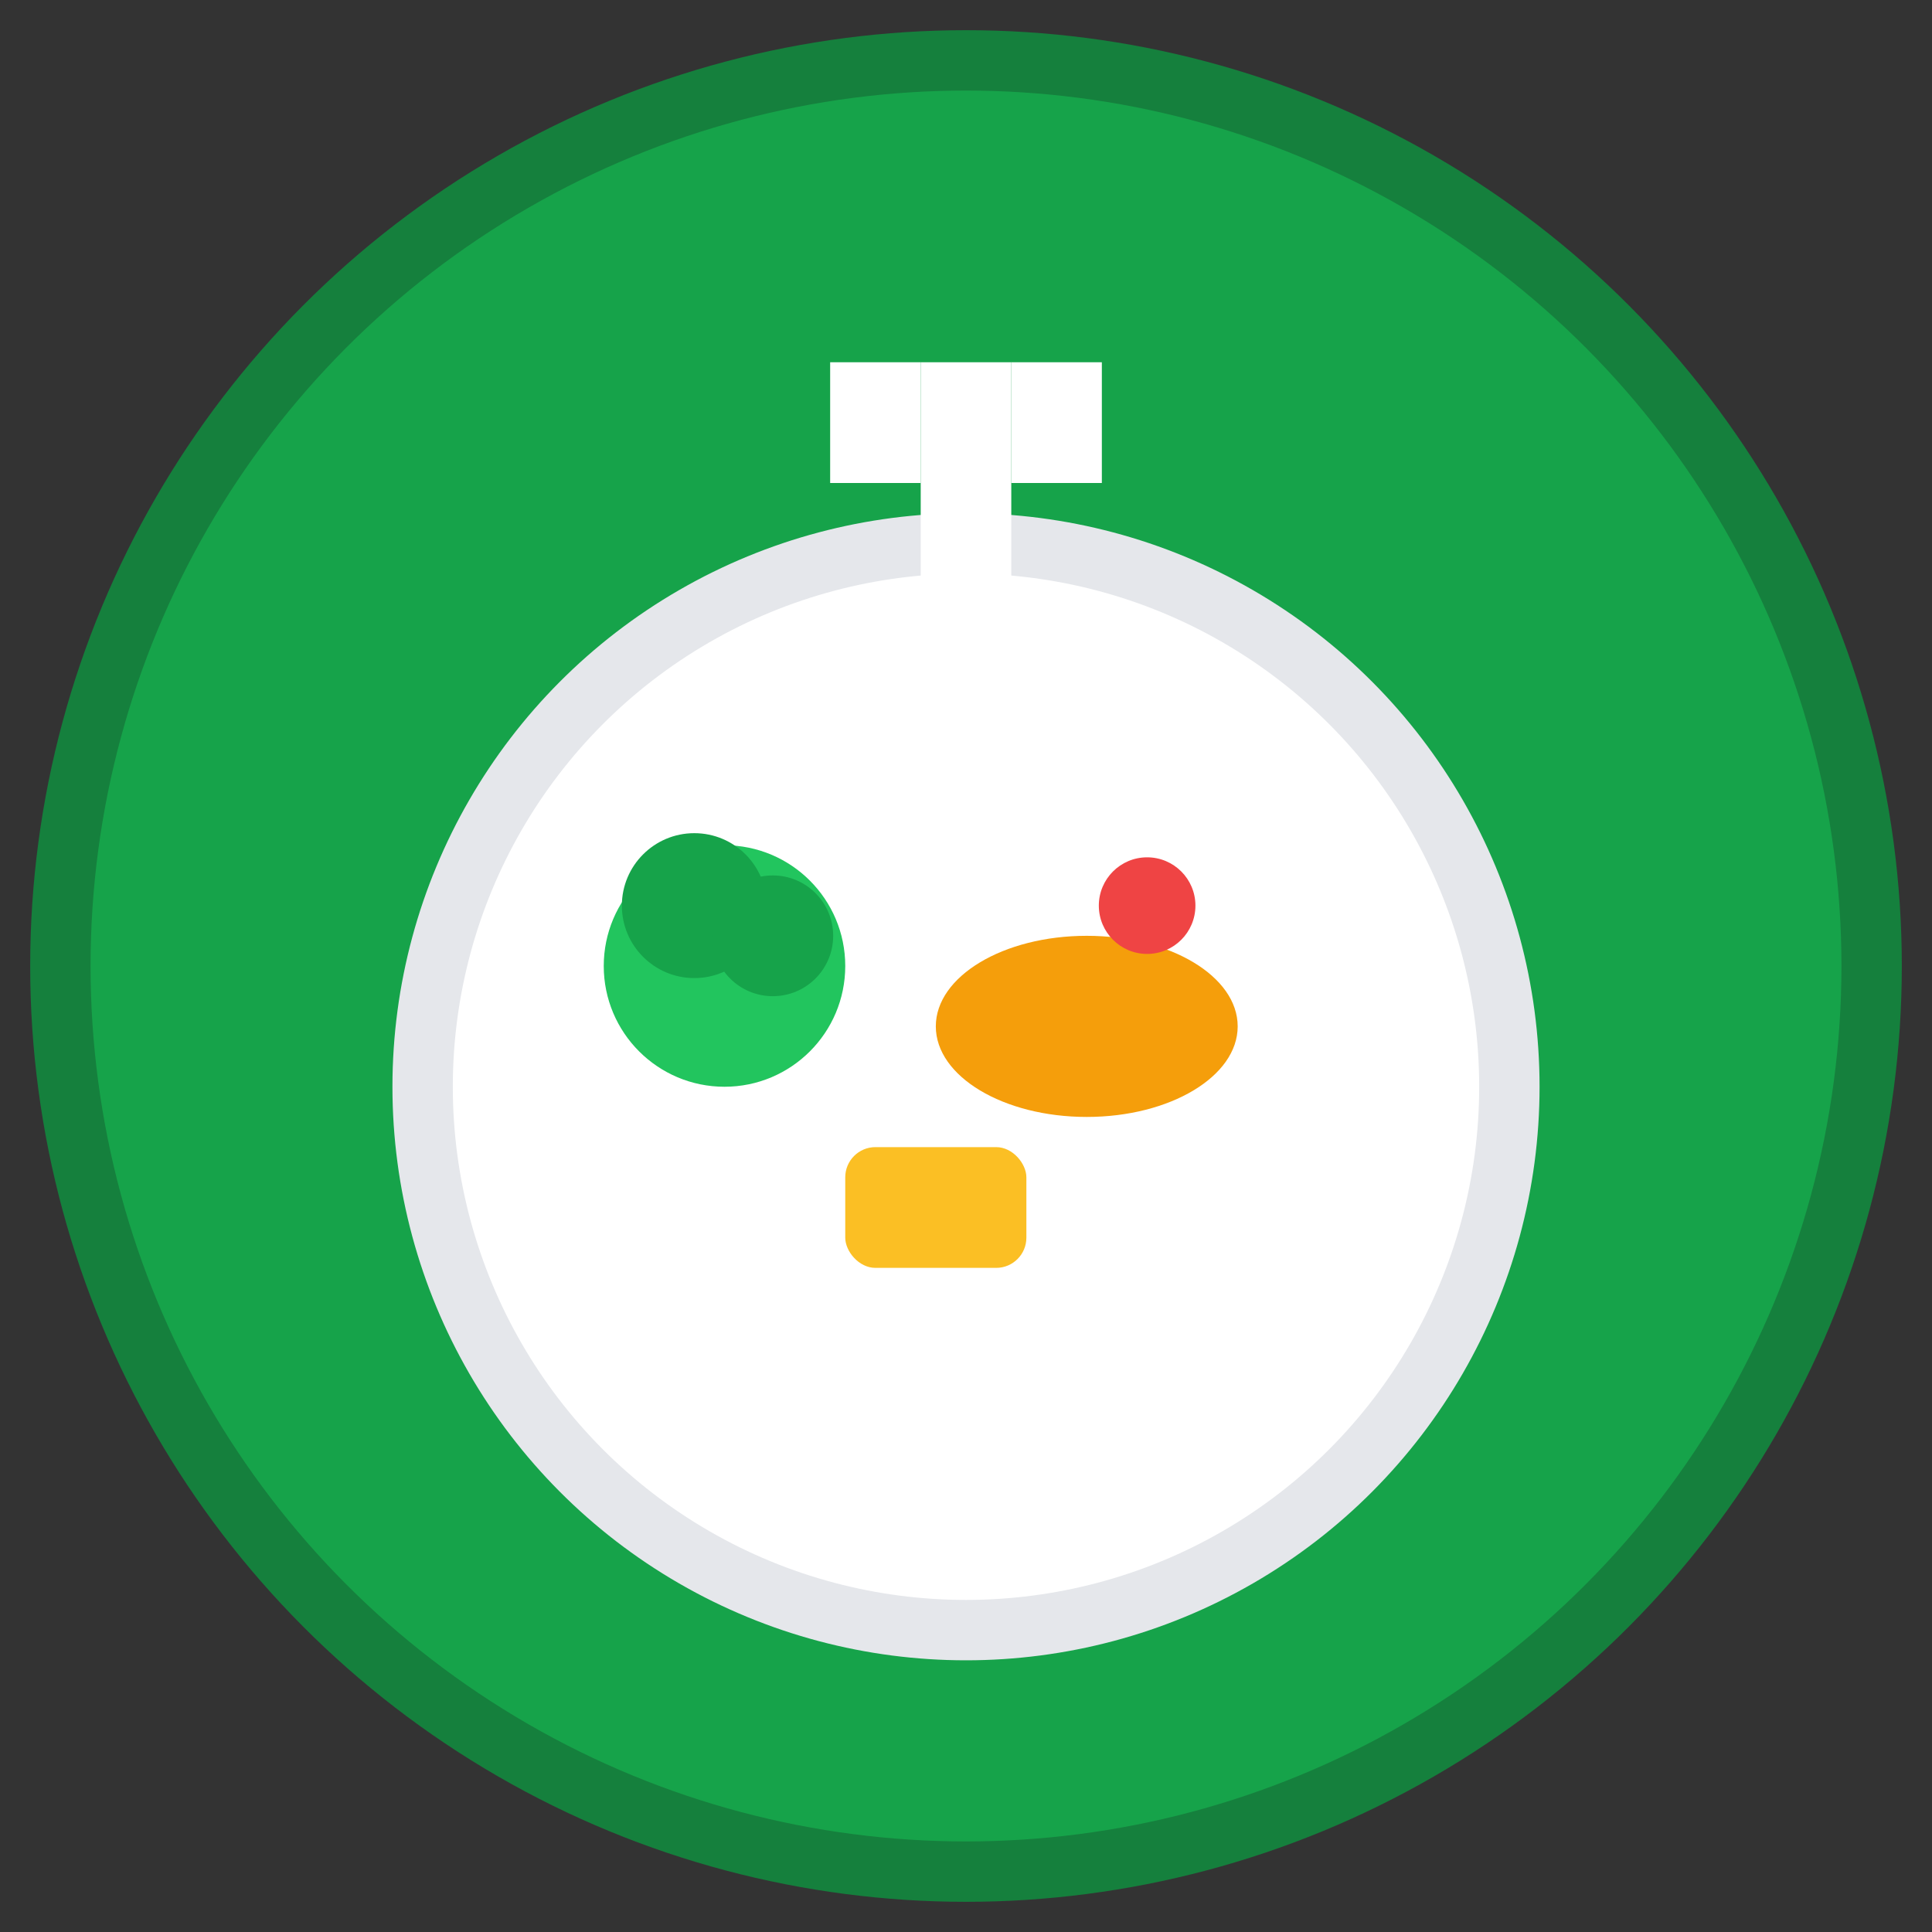
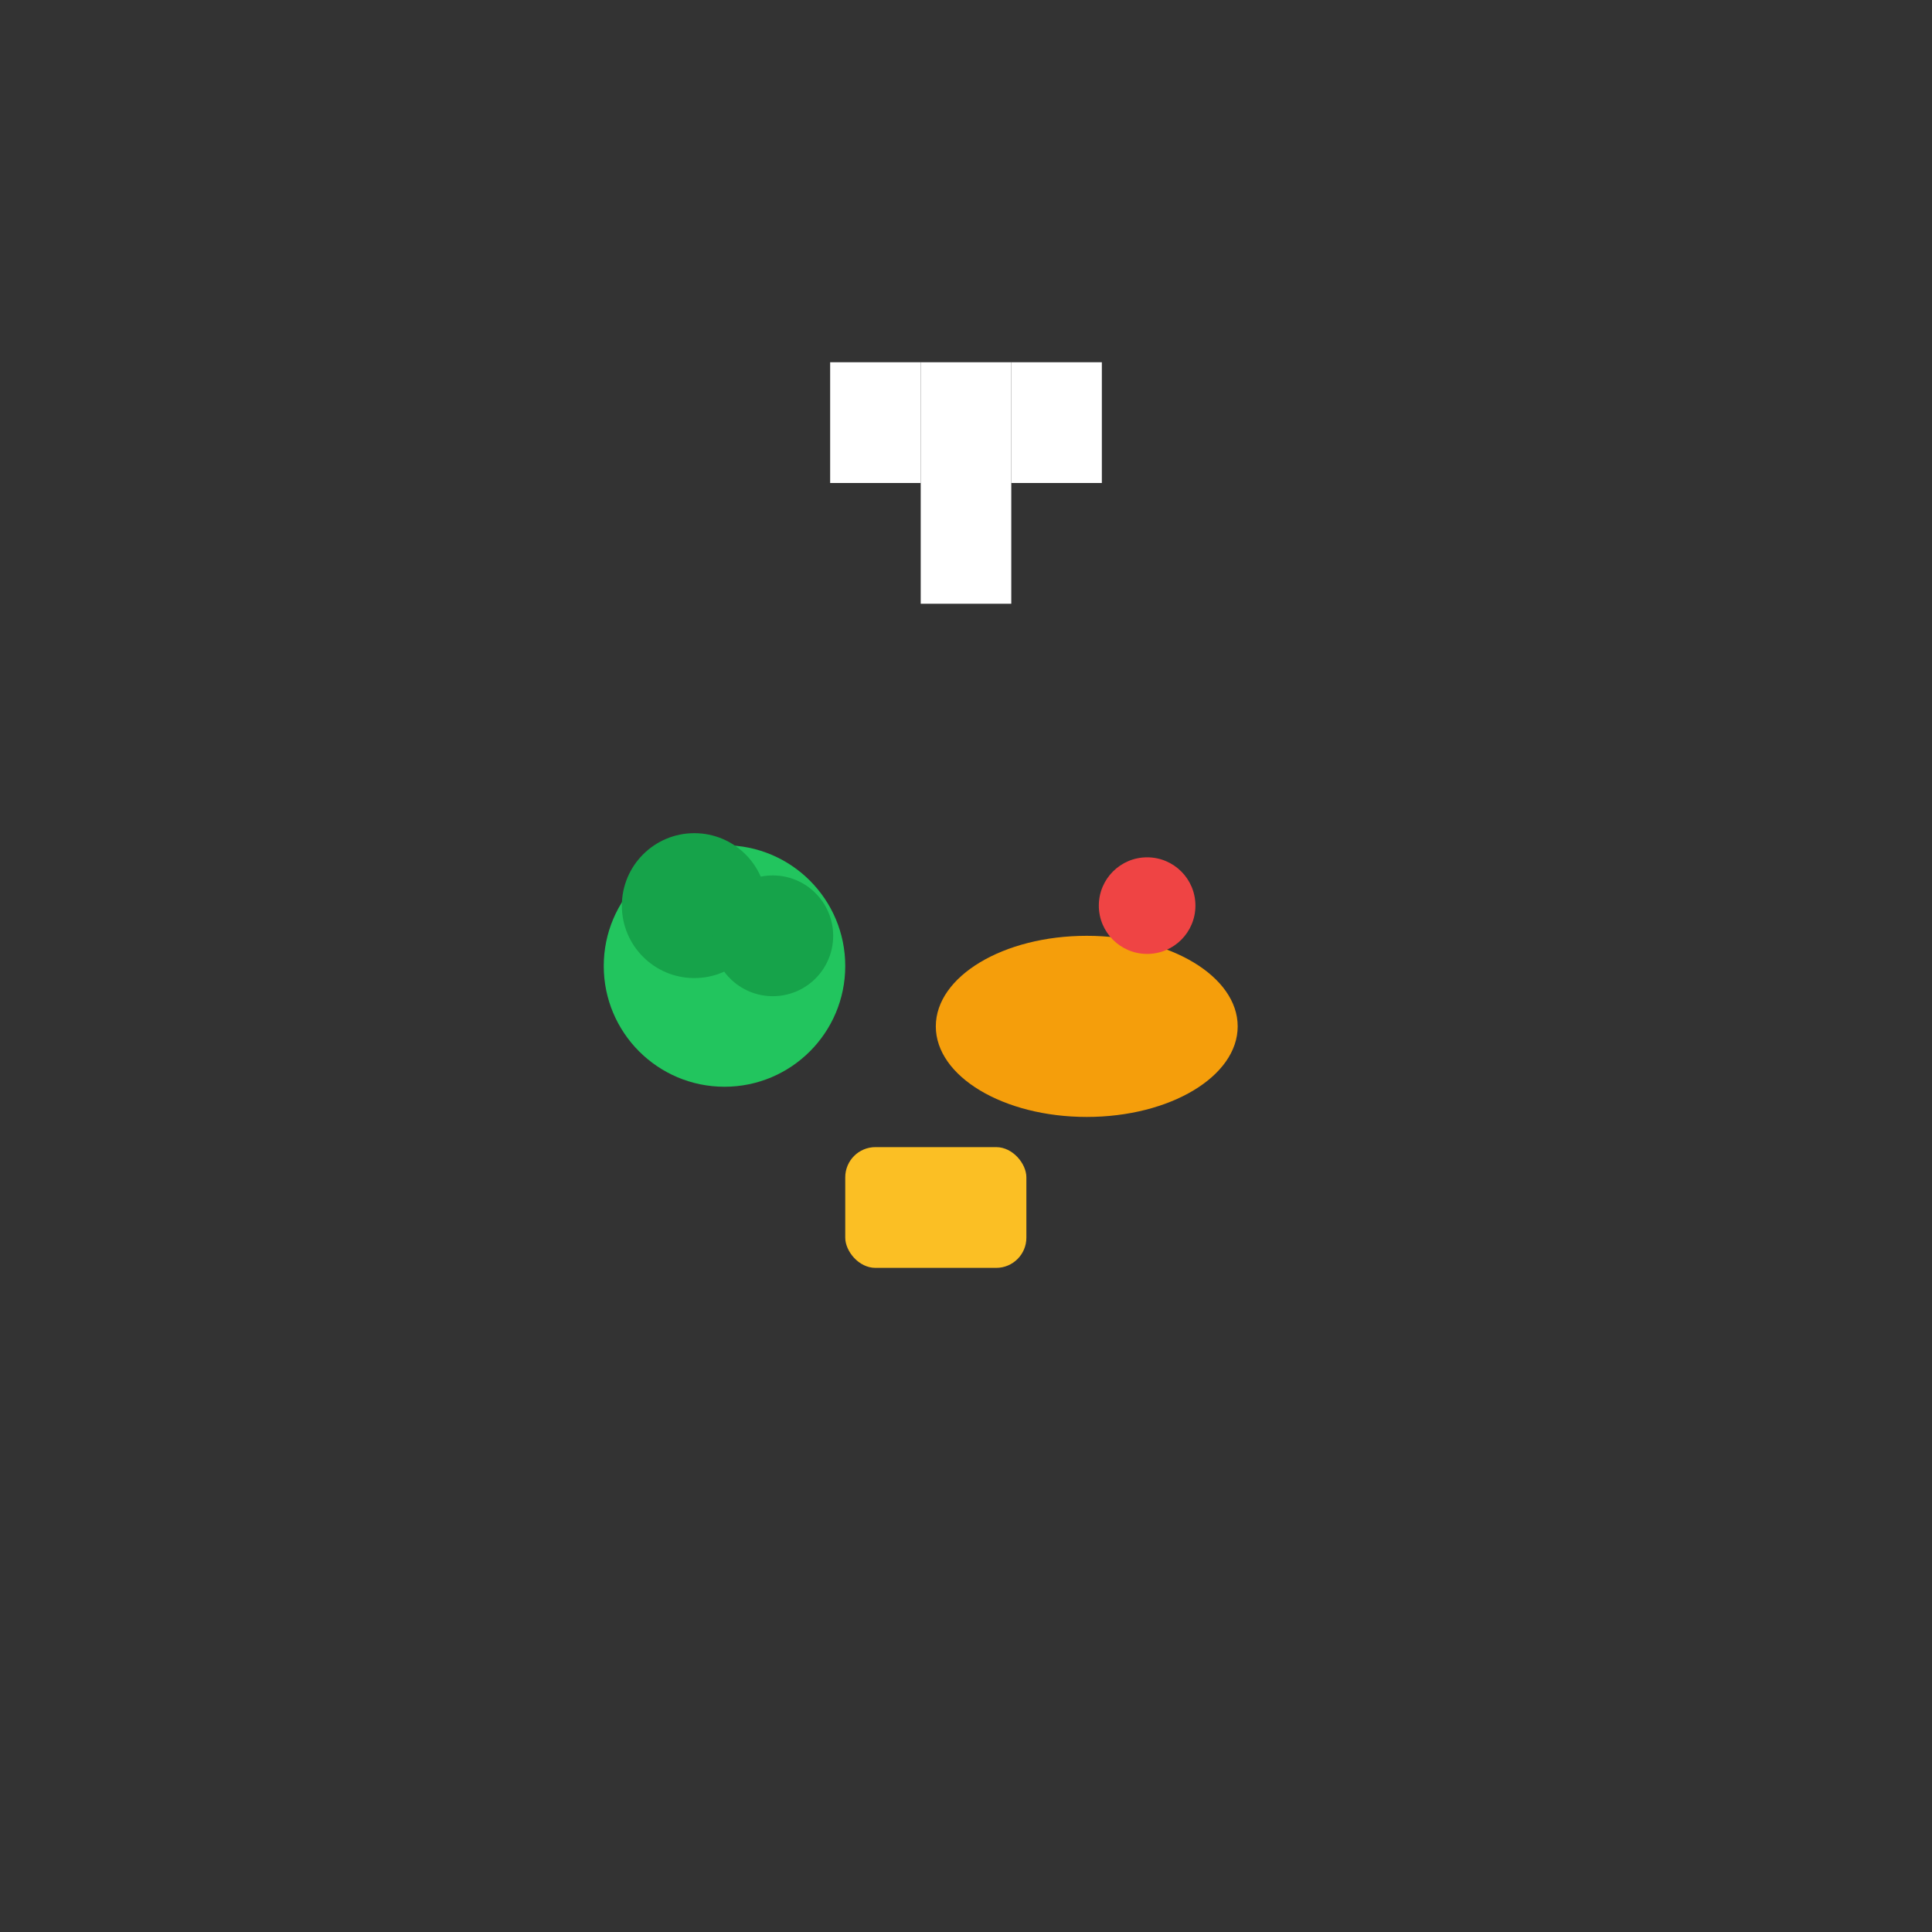
<svg xmlns="http://www.w3.org/2000/svg" viewBox="0 0 32 32" width="32" height="32">
  <rect x="0" y="0" width="32" height="32" fill="#333333" stroke="none" />
-   <circle cx="16" cy="16" r="15" fill="#16a34a" stroke="#15803d" stroke-width="1" />
-   <circle cx="16" cy="18" r="9" fill="#ffffff" stroke="#e5e7eb" stroke-width="1" />
  <circle cx="12" cy="16" r="2" fill="#22c55e" />
  <circle cx="11.5" cy="15" r="1.2" fill="#16a34a" />
  <circle cx="12.8" cy="15.5" r="1" fill="#16a34a" />
  <ellipse cx="18" cy="17" rx="2.5" ry="1.5" fill="#f59e0b" />
  <rect x="14" y="19" width="3" height="2" rx="0.5" fill="#fbbf24" />
  <circle cx="19" cy="15" r="0.8" fill="#ef4444" />
  <g stroke="#ffffff" stroke-width="1.5" fill="none">
    <line x1="16" y1="6" x2="16" y2="10" />
    <line x1="14.5" y1="6" x2="14.5" y2="8" />
    <line x1="17.5" y1="6" x2="17.5" y2="8" />
  </g>
</svg>